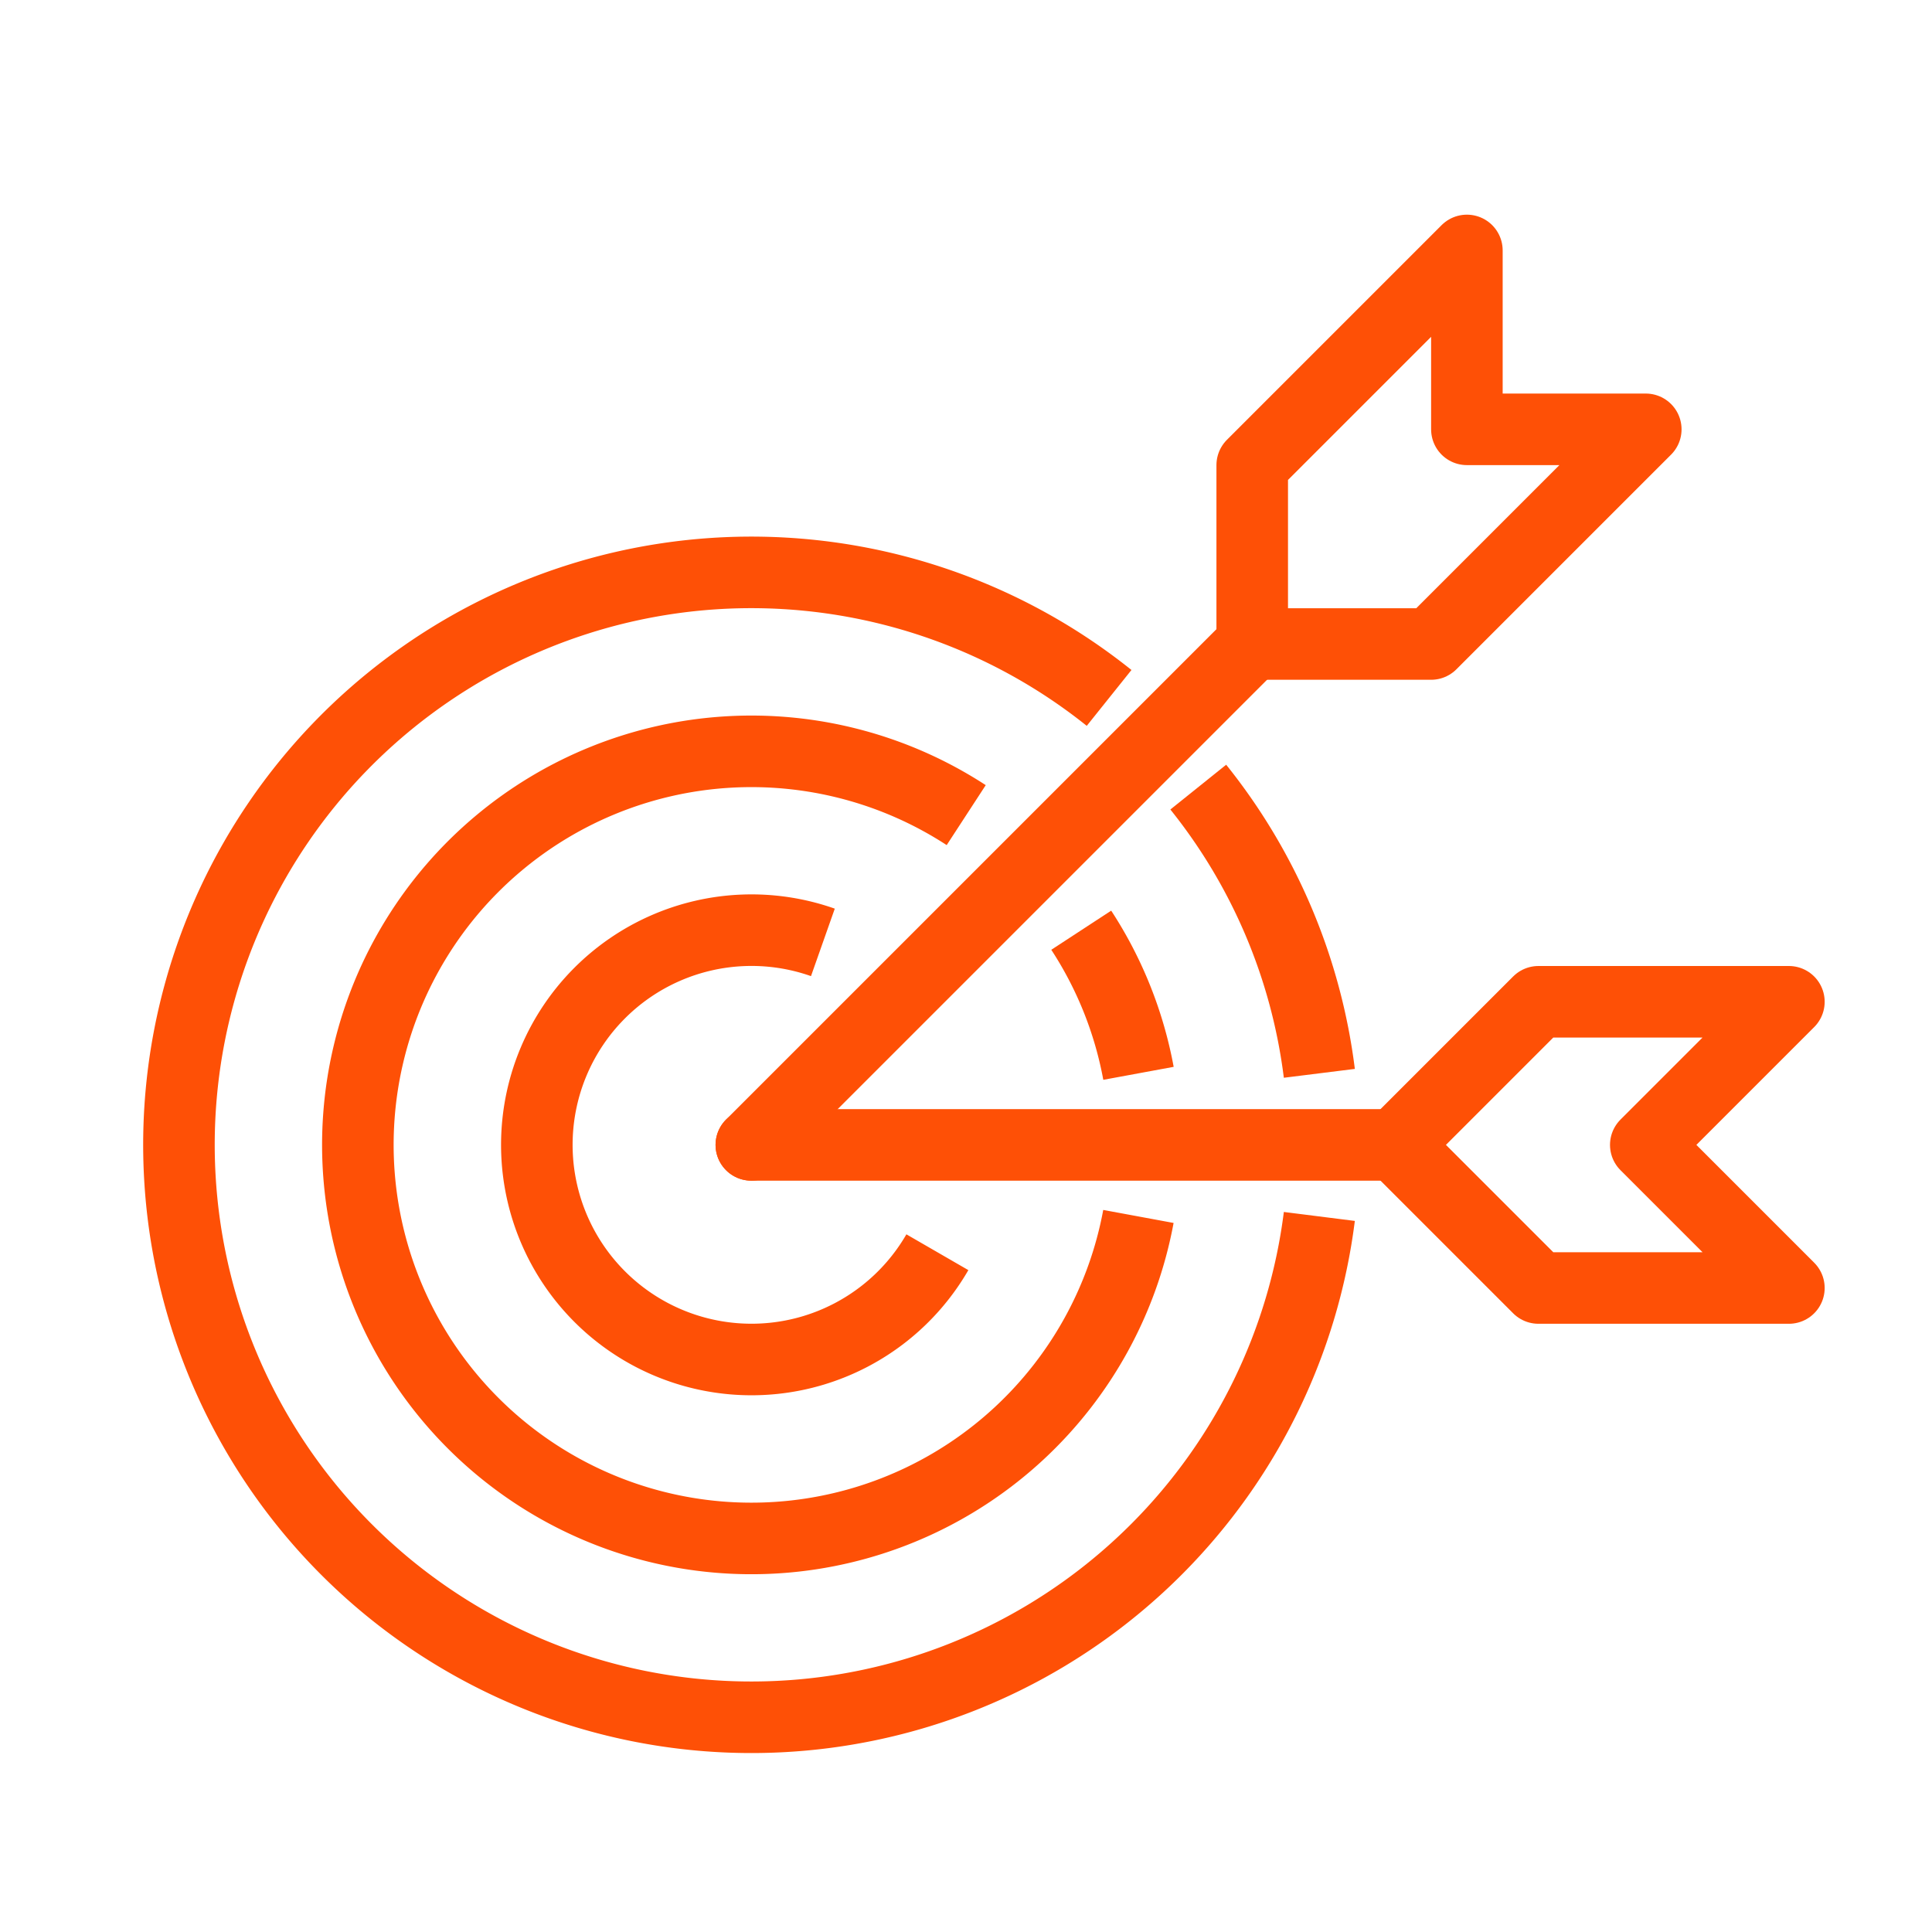
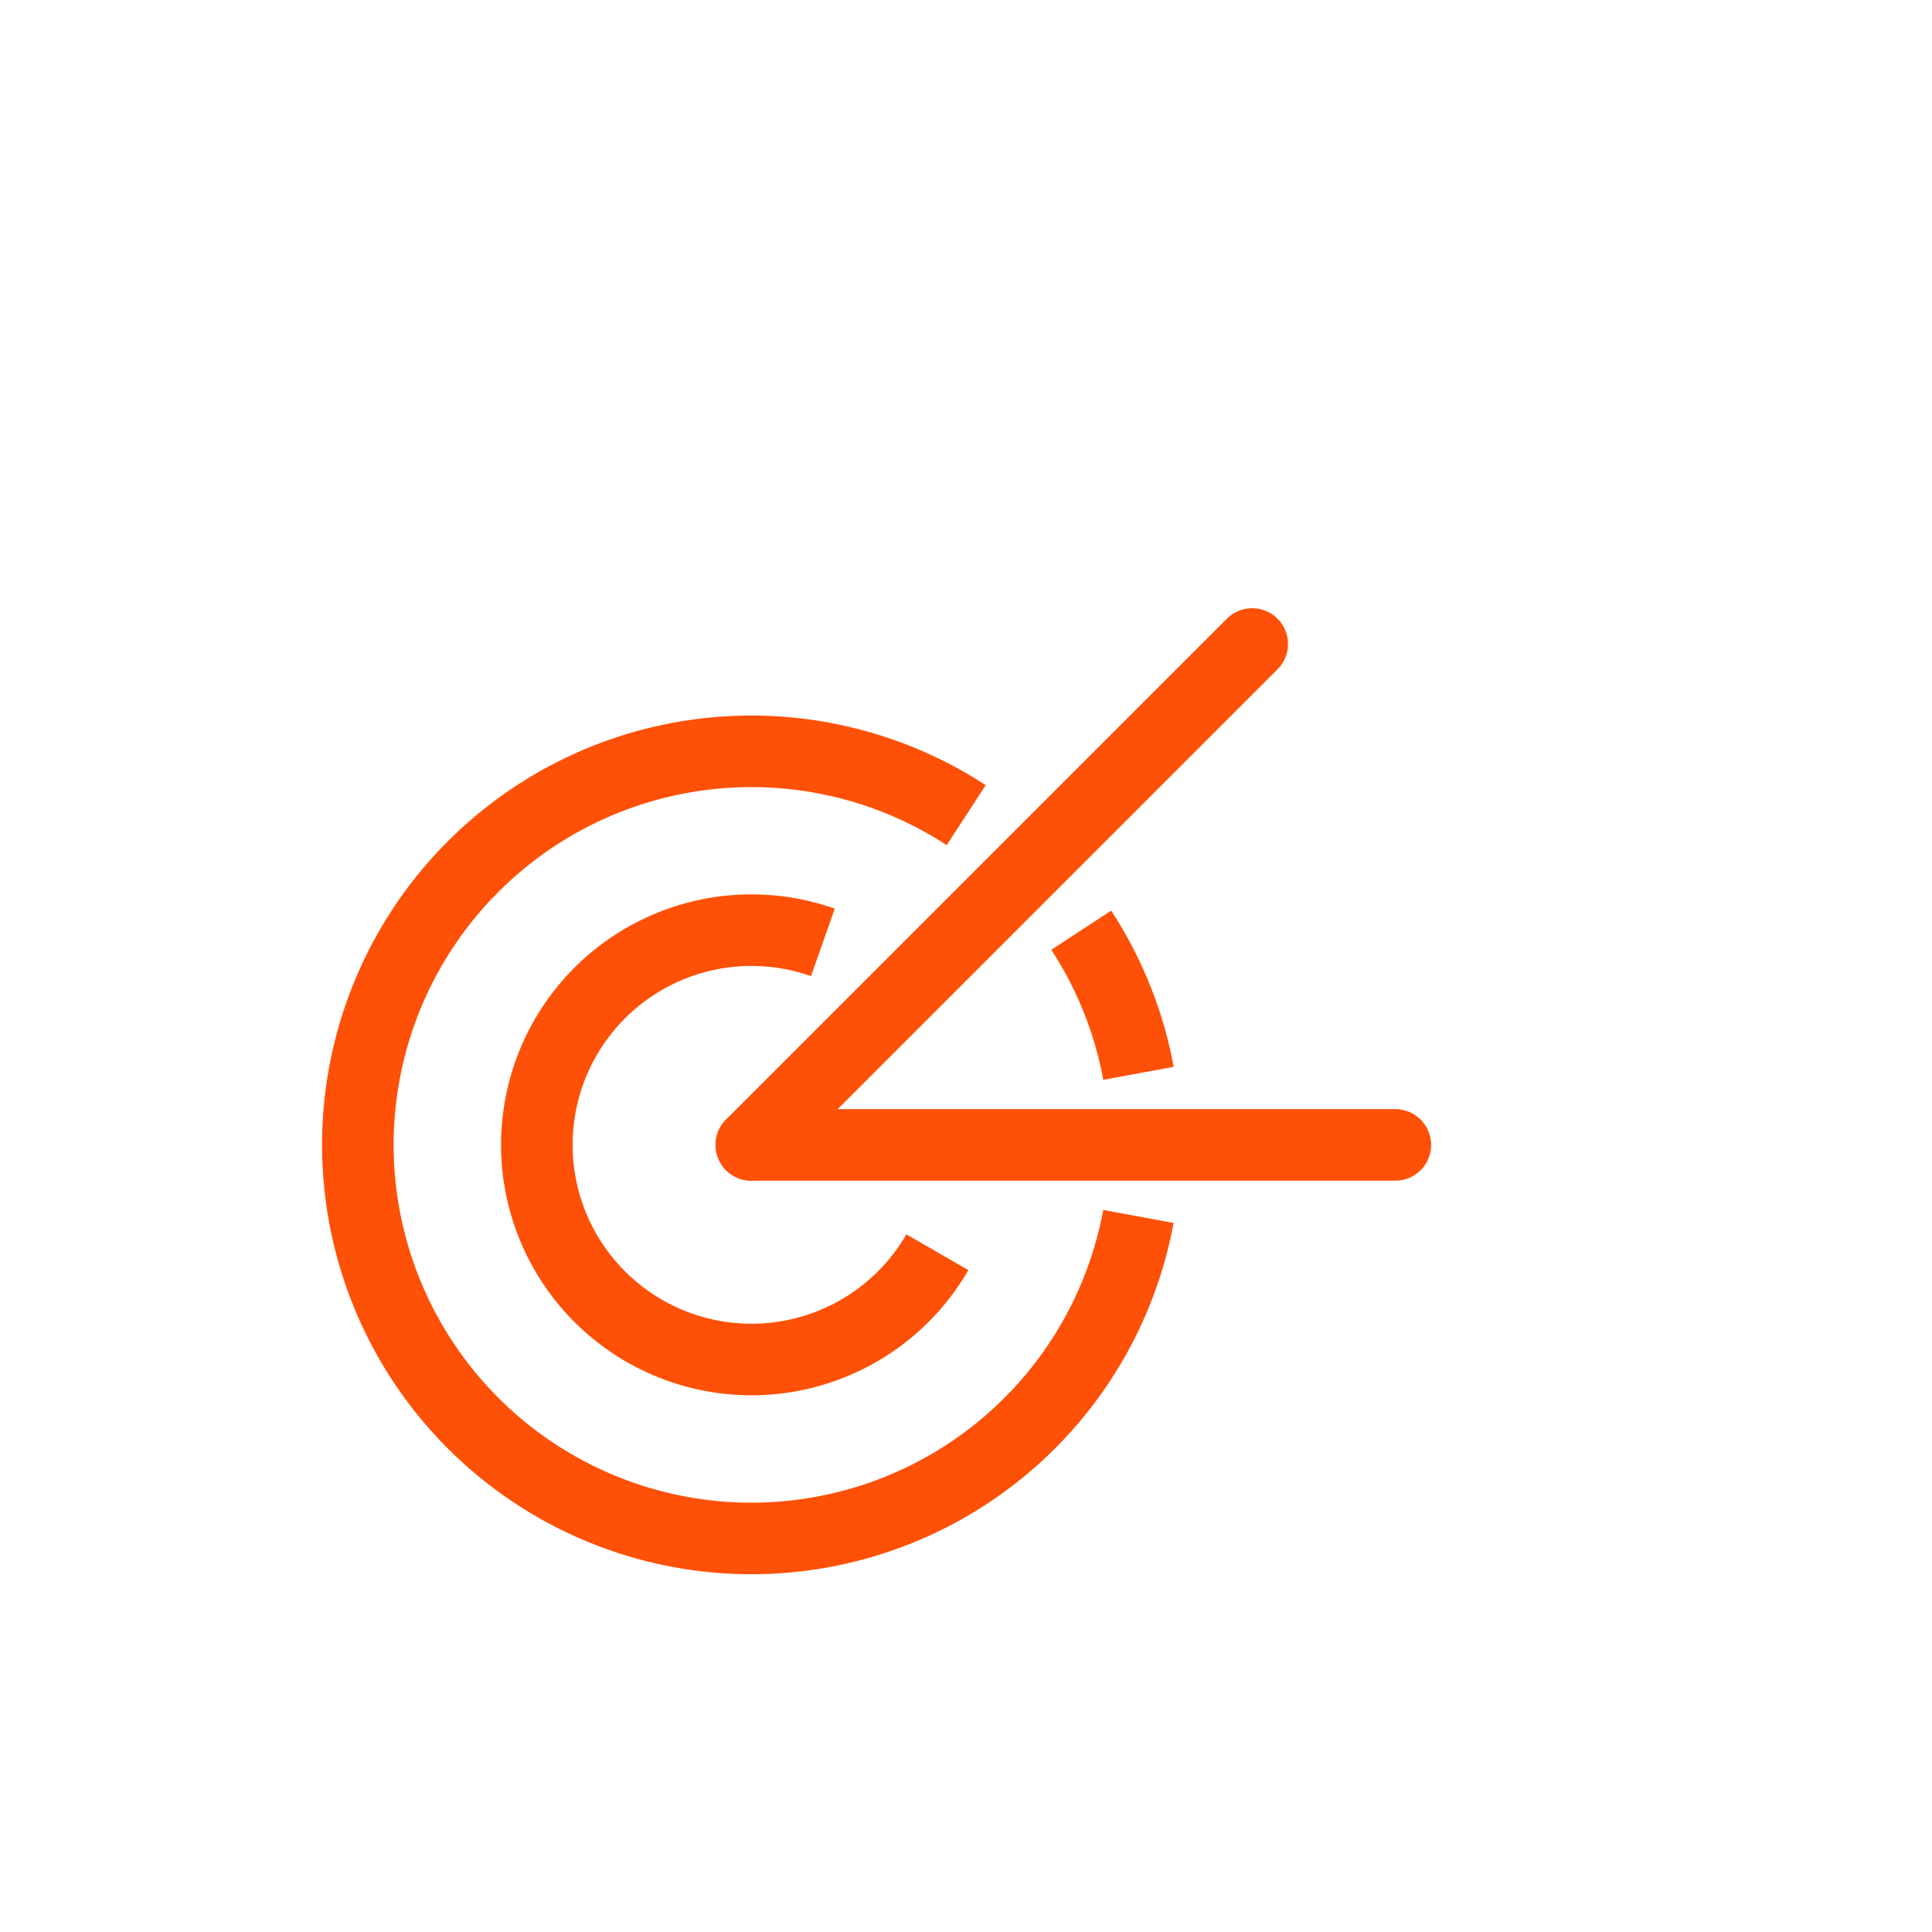
<svg xmlns="http://www.w3.org/2000/svg" width="54" height="54" viewBox="0 0 54 54">
  <defs>
    <clipPath id="clip-path">
      <rect id="Rectangle_27942" data-name="Rectangle 27942" width="47" height="43" fill="none" stroke="#fe5006" stroke-width="1" />
    </clipPath>
    <clipPath id="clip-Tailored_legal_strategies">
      <rect width="54" height="54" />
    </clipPath>
  </defs>
  <g id="Tailored_legal_strategies" data-name="Tailored legal strategies" clip-path="url(#clip-Tailored_legal_strategies)">
    <g id="Group_15238" data-name="Group 15238" transform="translate(4 6)">
      <g id="Group_15235" data-name="Group 15235">
        <g id="Group_15234" data-name="Group 15234" clip-path="url(#clip-path)">
-           <path id="Path_54581" data-name="Path 54581" d="M46,22H39l-4,4,4,4h7l-4-4Z" fill="none" stroke="#fe5006" stroke-linecap="round" stroke-linejoin="round" stroke-width="2" />
-         </g>
+           </g>
      </g>
      <line id="Line_218" data-name="Line 218" y1="14" x2="14" transform="translate(17 12)" fill="none" stroke="#fe5006" stroke-linecap="round" stroke-miterlimit="10" stroke-width="2" />
      <line id="Line_219" data-name="Line 219" x2="18" transform="translate(17 26)" fill="none" stroke="#fe5006" stroke-linecap="round" stroke-miterlimit="10" stroke-width="2" />
      <g id="Group_15237" data-name="Group 15237">
        <g id="Group_15236" data-name="Group 15236" clip-path="url(#clip-path)">
          <path id="Path_54582" data-name="Path 54582" d="M22.2,29A6,6,0,1,1,19,20.34" fill="none" stroke="#fe5006" stroke-miterlimit="10" stroke-width="2" />
-           <path id="Path_54583" data-name="Path 54583" d="M37,1,31,7v5h5l6-6H37Z" fill="none" stroke="#fe5006" stroke-linecap="round" stroke-linejoin="round" stroke-width="2" />
          <path id="Path_54584" data-name="Path 54584" d="M27.819,28a11,11,0,1,1-4.813-11.217" fill="none" stroke="#fe5006" stroke-miterlimit="10" stroke-width="2" />
          <path id="Path_54585" data-name="Path 54585" d="M26.221,20a10.937,10.937,0,0,1,1.6,4" fill="none" stroke="#fe5006" stroke-miterlimit="10" stroke-width="2" />
-           <path id="Path_54586" data-name="Path 54586" d="M32.876,28A16,16,0,1,1,27,13.507" fill="none" stroke="#fe5006" stroke-miterlimit="10" stroke-width="2" />
-           <path id="Path_54587" data-name="Path 54587" d="M29.492,16a15.93,15.93,0,0,1,3.384,8" fill="none" stroke="#fe5006" stroke-miterlimit="10" stroke-width="2" />
        </g>
      </g>
    </g>
  </g>
</svg>